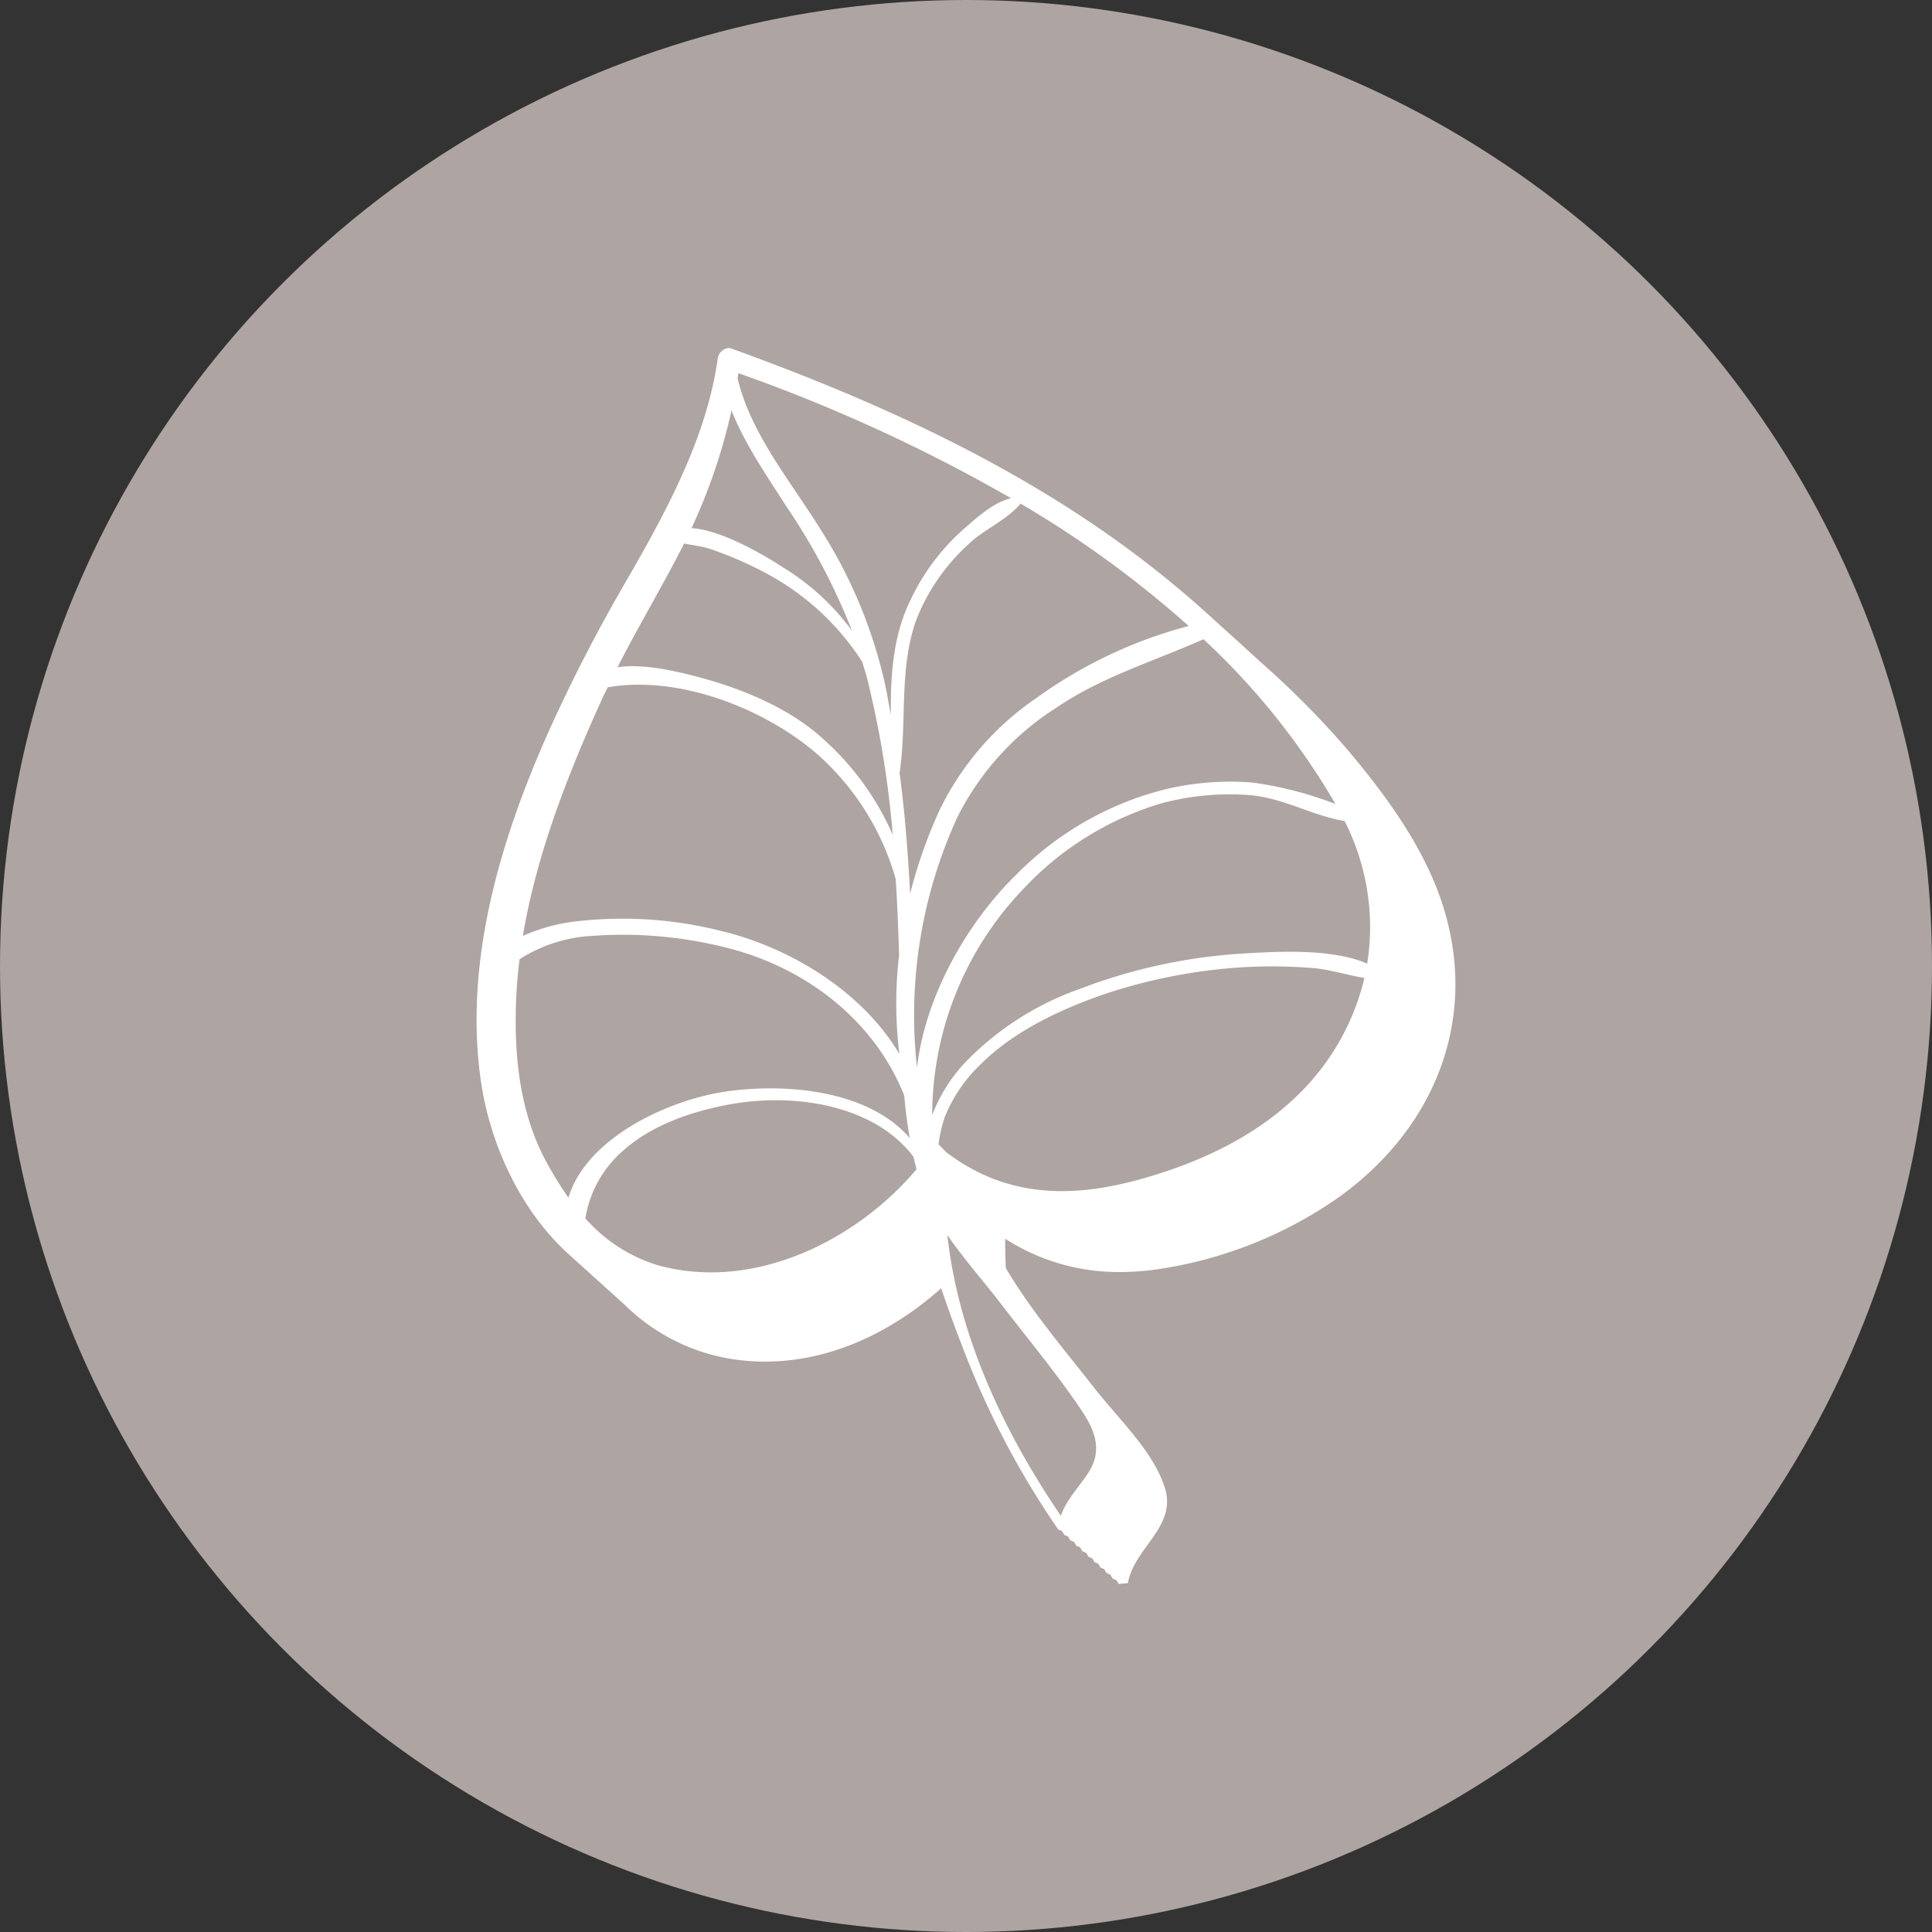
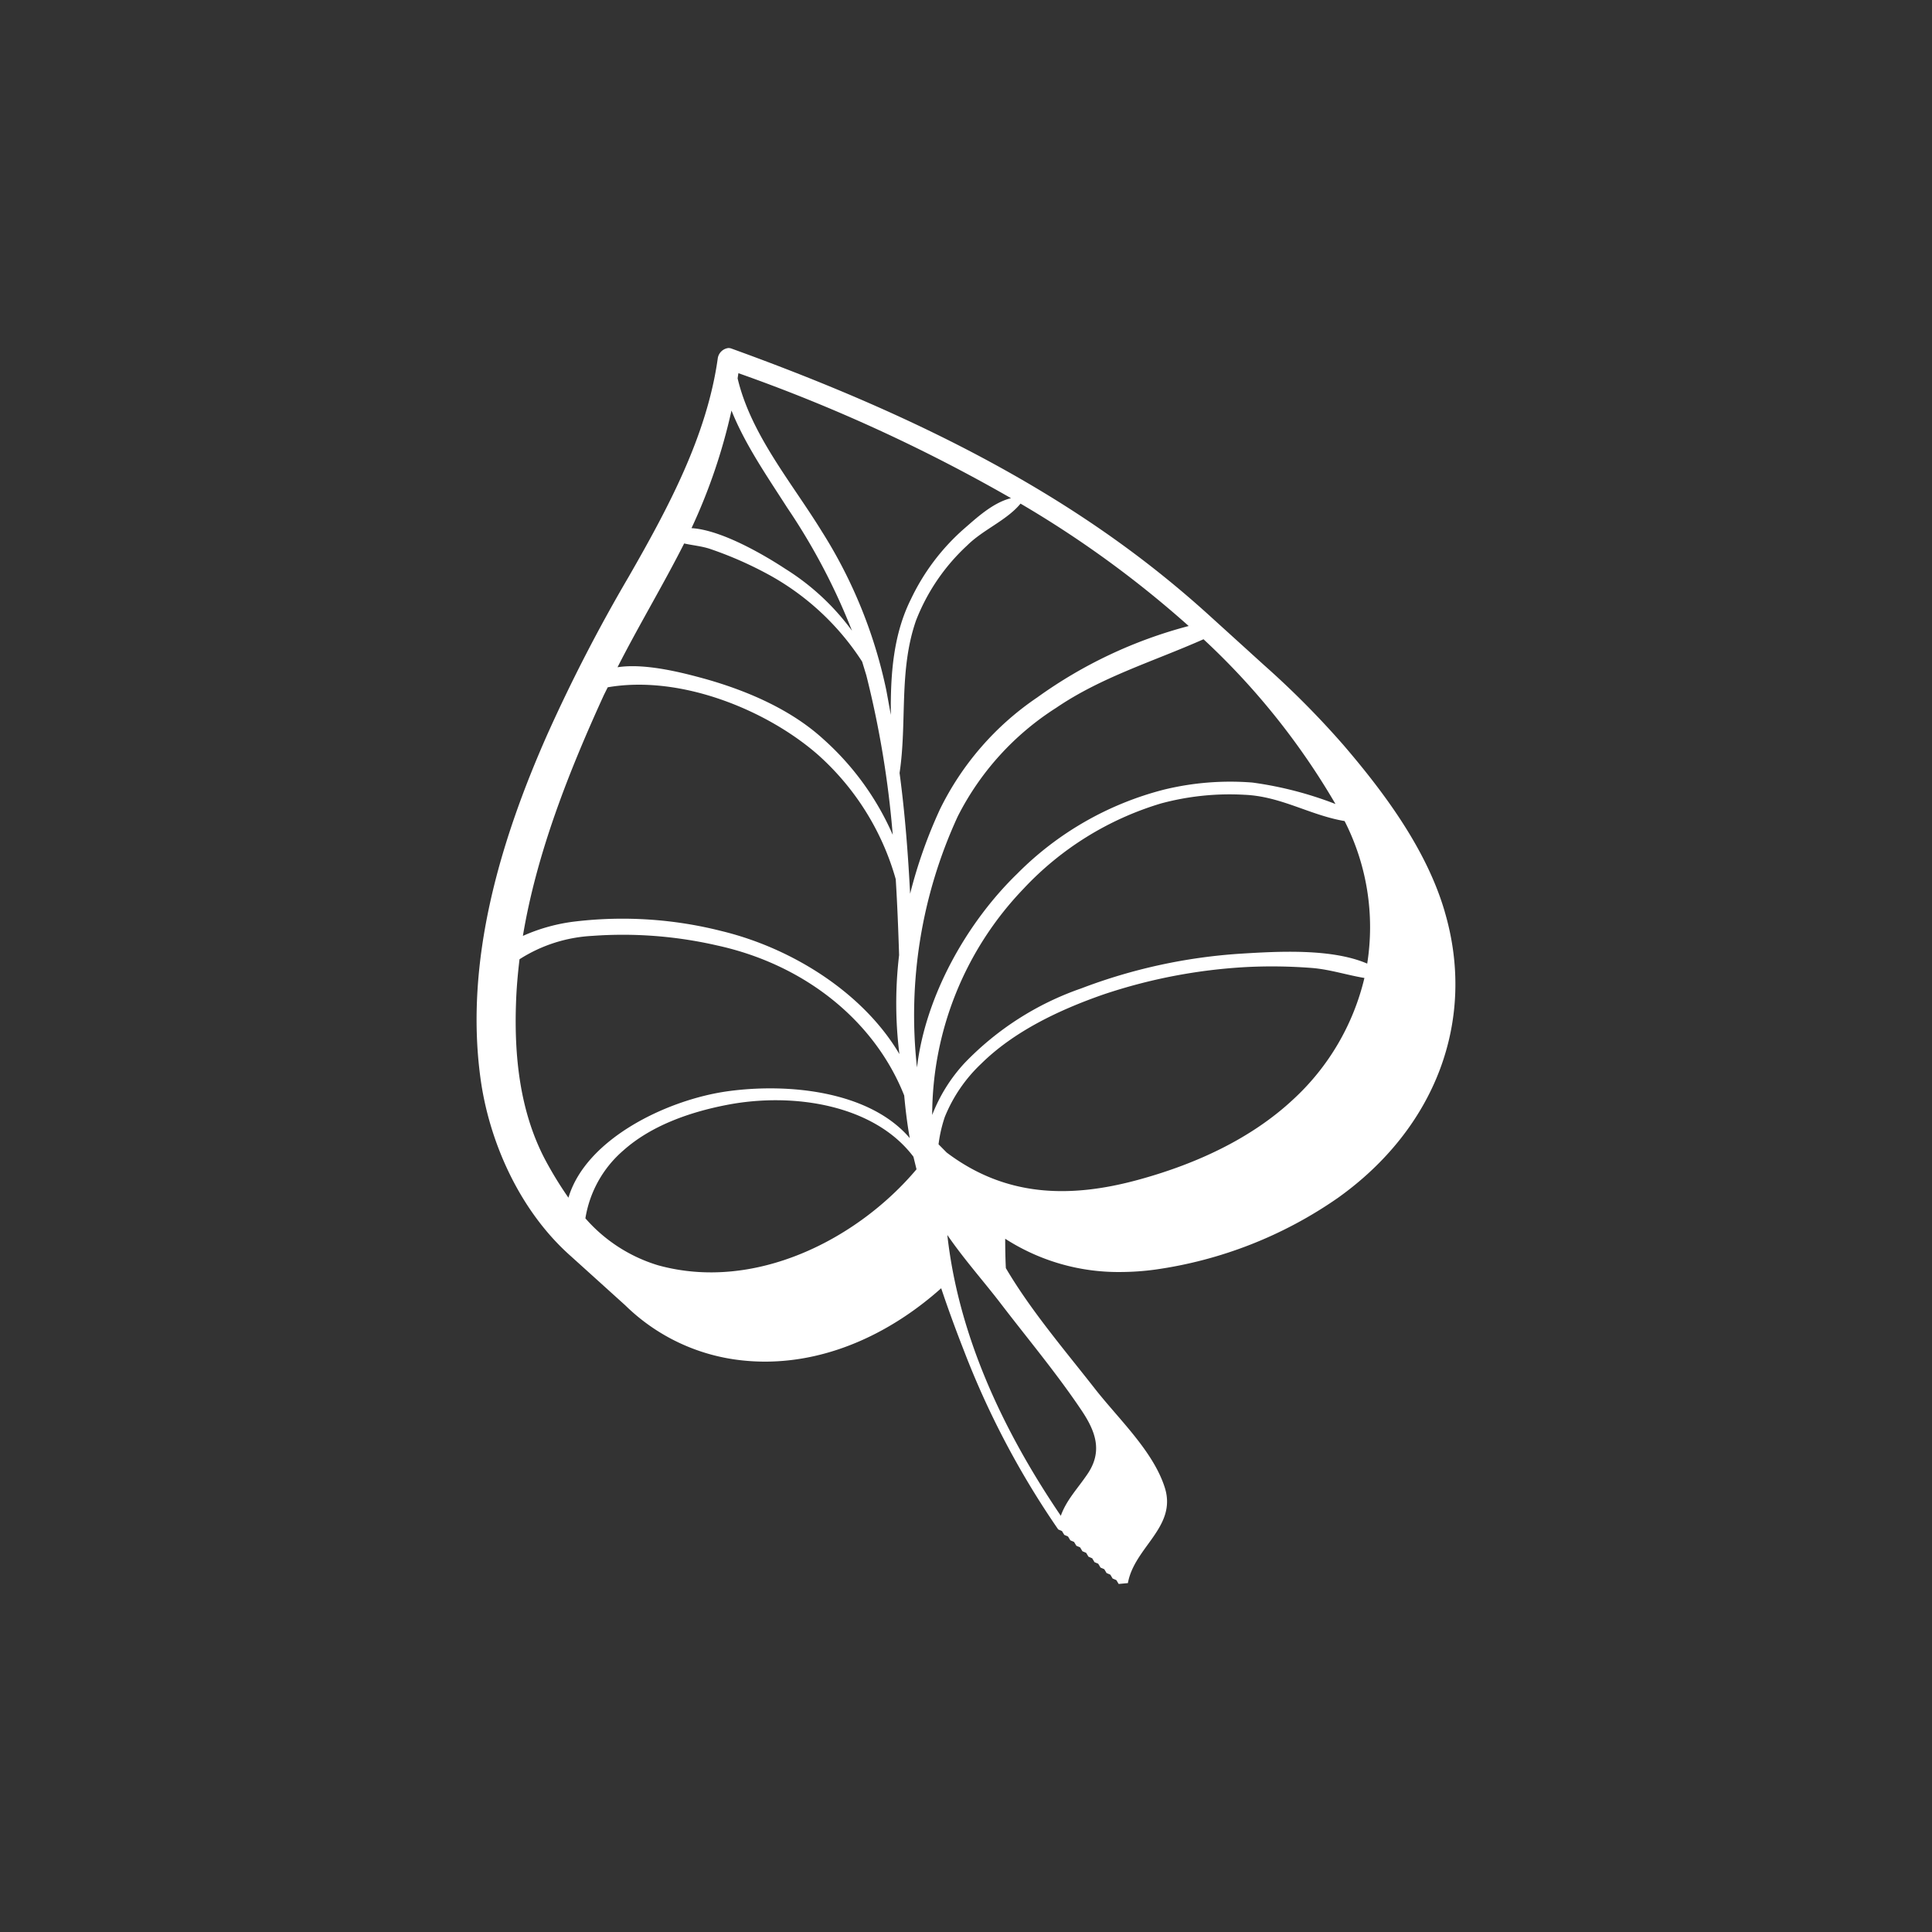
<svg xmlns="http://www.w3.org/2000/svg" width="204" height="204" viewBox="0 0 204 204">
  <rect x="0" y="0" width="204" height="204" fill="#333333" stroke="none" />
  <g id="Gruppe_6" data-name="Gruppe 6" transform="translate(4854 -296)">
-     <circle id="Ellipse_1" data-name="Ellipse 1" cx="102" cy="102" r="102" transform="translate(-4854 296)" fill="#aea4a2" />
    <path id="Pfad_21" data-name="Pfad 21" d="M316.1,59.561c-1.87-6.459-6.228-12.417-10.7-17.629a93.175,93.175,0,0,0-8.369-8.429l-.638-.579-.638-.578-.637-.58-.637-.577-.639-.58-.637-.578-.639-.579-.637-.578-.639-.58a108.835,108.835,0,0,0-9.331-7.584C269.625,11.764,255.432,5.363,240.822.076A.982.982,0,0,0,240.446,0a1.287,1.287,0,0,0-1.126,1.126c-1.151,8.167-5.246,15.787-9.4,23.024a172.742,172.742,0,0,0-8.607,16.687c-5.01,11.322-8.706,23.874-7.056,36.169.876,6.637,4.06,14.03,9.564,18.893l.638.576.638.576.637.576.638.576.639.577.637.576.637.576.638.576.639.577a20.724,20.724,0,0,0,12.234,5.8,22.421,22.421,0,0,0,2.52.141c7.037,0,13.541-3.23,18.6-7.749.755,2.26,1.575,4.48,2.4,6.586a90.1,90.1,0,0,0,9.958,18.882l.394.168.245.406.394.17.245.406.394.171.245.406.394.168.243.407.394.168.245.406.395.171.242.407.395.168.243.407.395.17.243.406.395.17.243.406.395.17.243.407.976-.092c.676-3.794,5.2-5.912,3.9-10.07-1.245-3.929-4.974-7.33-7.525-10.634-3.171-4.039-6.681-8.167-9.263-12.556-.051-1.055-.068-2.073-.068-3.1a22.037,22.037,0,0,0,12.14,3.513,27.726,27.726,0,0,0,3.689-.254,44.661,44.661,0,0,0,19.3-7.574c10.3-7.342,14.649-18.734,11.29-30.182m-52.532,34.1c1.725,2.512,3.783,4.828,5.535,7.1,2.852,3.733,5.942,7.421,8.537,11.273,1.571,2.3,2.4,4.451.695,6.918-1.046,1.536-2.2,2.712-2.783,4.36-6.18-9.1-10.814-19.112-11.983-29.65m-.927-9.574a14.6,14.6,0,0,1,.657-2.88,15.954,15.954,0,0,1,3.835-5.619c3.439-3.4,8.181-5.672,12.891-7.315a57.142,57.142,0,0,1,15.217-2.909,54.287,54.287,0,0,1,6.9.108c1.872.164,3.627.744,5.468,1.05a25.4,25.4,0,0,1-7.524,12.827c-4.391,4.1-10.147,6.765-16.15,8.427-7.543,2.1-14.292,1.812-20.433-2.819Zm-37.289,7.816a11.96,11.96,0,0,1,4.033-7.191c2.915-2.592,6.949-4.021,10.883-4.783,7.037-1.372,15.587-.017,19.721,5.468l.325,1.327c-6.229,7.4-17.076,12.966-27.3,10.132a16.53,16.53,0,0,1-7.661-4.953M218.392,64.54a15.757,15.757,0,0,1,7.663-2.467,44.441,44.441,0,0,1,13.179,1.005c9.332,2.028,16.674,8.013,19.777,15.847.137,1.492.319,3.018.587,4.5-4.166-4.88-12.565-5.851-19.183-4.953-6.429.881-15.017,5.027-16.857,11.245a39.22,39.22,0,0,1-2.513-4.117c-2.653-5.1-3.221-10.94-3.021-16.486.05-1.519.187-3.06.368-4.57m9.314-28.72c7.712-1.337,16.812,2.41,22.192,7.118a27.666,27.666,0,0,1,8.219,13.144c.167,2.669.269,5.352.355,8.017a43.235,43.235,0,0,0,.032,10.45c-3.747-6.366-11.2-11.166-18.815-13a42.529,42.529,0,0,0-15.254-1.021,18.982,18.982,0,0,0-5.686,1.542c1.451-8.743,4.858-17.354,8.555-25.445Zm8.069-15.189c.875.2,1.806.275,2.7.564a39.514,39.514,0,0,1,6.412,2.833,27.414,27.414,0,0,1,9.682,9.082l.443,1.448A103.141,103.141,0,0,1,257.8,51.4a29.226,29.226,0,0,0-7.344-10.118c-3.34-3.048-7.843-5.03-12.334-6.309-2.208-.61-6.38-1.738-9.382-1.265,2.245-4.418,4.81-8.669,7.037-13.073m10.92-3.718a66.334,66.334,0,0,1,6.8,12.935,25.331,25.331,0,0,0-7.037-6.534c-1.807-1.19-6.579-4.1-9.907-4.3A59.962,59.962,0,0,0,240.773,6.6c1.462,3.643,3.8,7,5.922,10.317m23.6-1.065c-1.956.486-3.677,2.118-5.066,3.32a23.012,23.012,0,0,0-5.5,7.329c-1.889,3.778-2.176,8.015-2.127,12.237-.168-.871-.319-1.755-.487-2.638a50.764,50.764,0,0,0-6.8-16.73c-3.208-5.21-7.493-10.239-8.894-16.166l.081-.548a174.308,174.308,0,0,1,28.79,13.2m18.746,13.5A48.365,48.365,0,0,0,273.051,36.9,30.373,30.373,0,0,0,262.775,48.73a50.952,50.952,0,0,0-3.139,8.893c-.219-4.248-.545-8.5-1.114-12.751.807-5.377-.1-10.833,1.738-16.105a21.267,21.267,0,0,1,5.417-7.938c1.671-1.659,4.166-2.635,5.617-4.4a110.666,110.666,0,0,1,17.751,12.919m15.505,18.8a38.554,38.554,0,0,0-8.768-2.266,29.546,29.546,0,0,0-9.332.744,33.553,33.553,0,0,0-15.524,8.9c-5.285,5.132-9.669,12.858-10.565,20.443a50.132,50.132,0,0,1,4.3-26.506,29.236,29.236,0,0,1,10.4-11.473c4.79-3.261,10.226-4.877,15.554-7.239a75.724,75.724,0,0,1,13.936,17.4M307.9,65c-3.747-1.616-9.382-1.294-13.335-1.051a57.559,57.559,0,0,0-16.869,3.671,31.258,31.258,0,0,0-12.321,7.891,17.191,17.191,0,0,0-3.409,5.472A34.585,34.585,0,0,1,271.6,57.106a32.711,32.711,0,0,1,14.523-9.017,27.841,27.841,0,0,1,8.844-.915c3.865.17,6.866,2.15,10.545,2.774A24.656,24.656,0,0,1,307.9,65" transform="translate(-5017.536 332.748)" fill="#fff" />
  </g>
</svg>